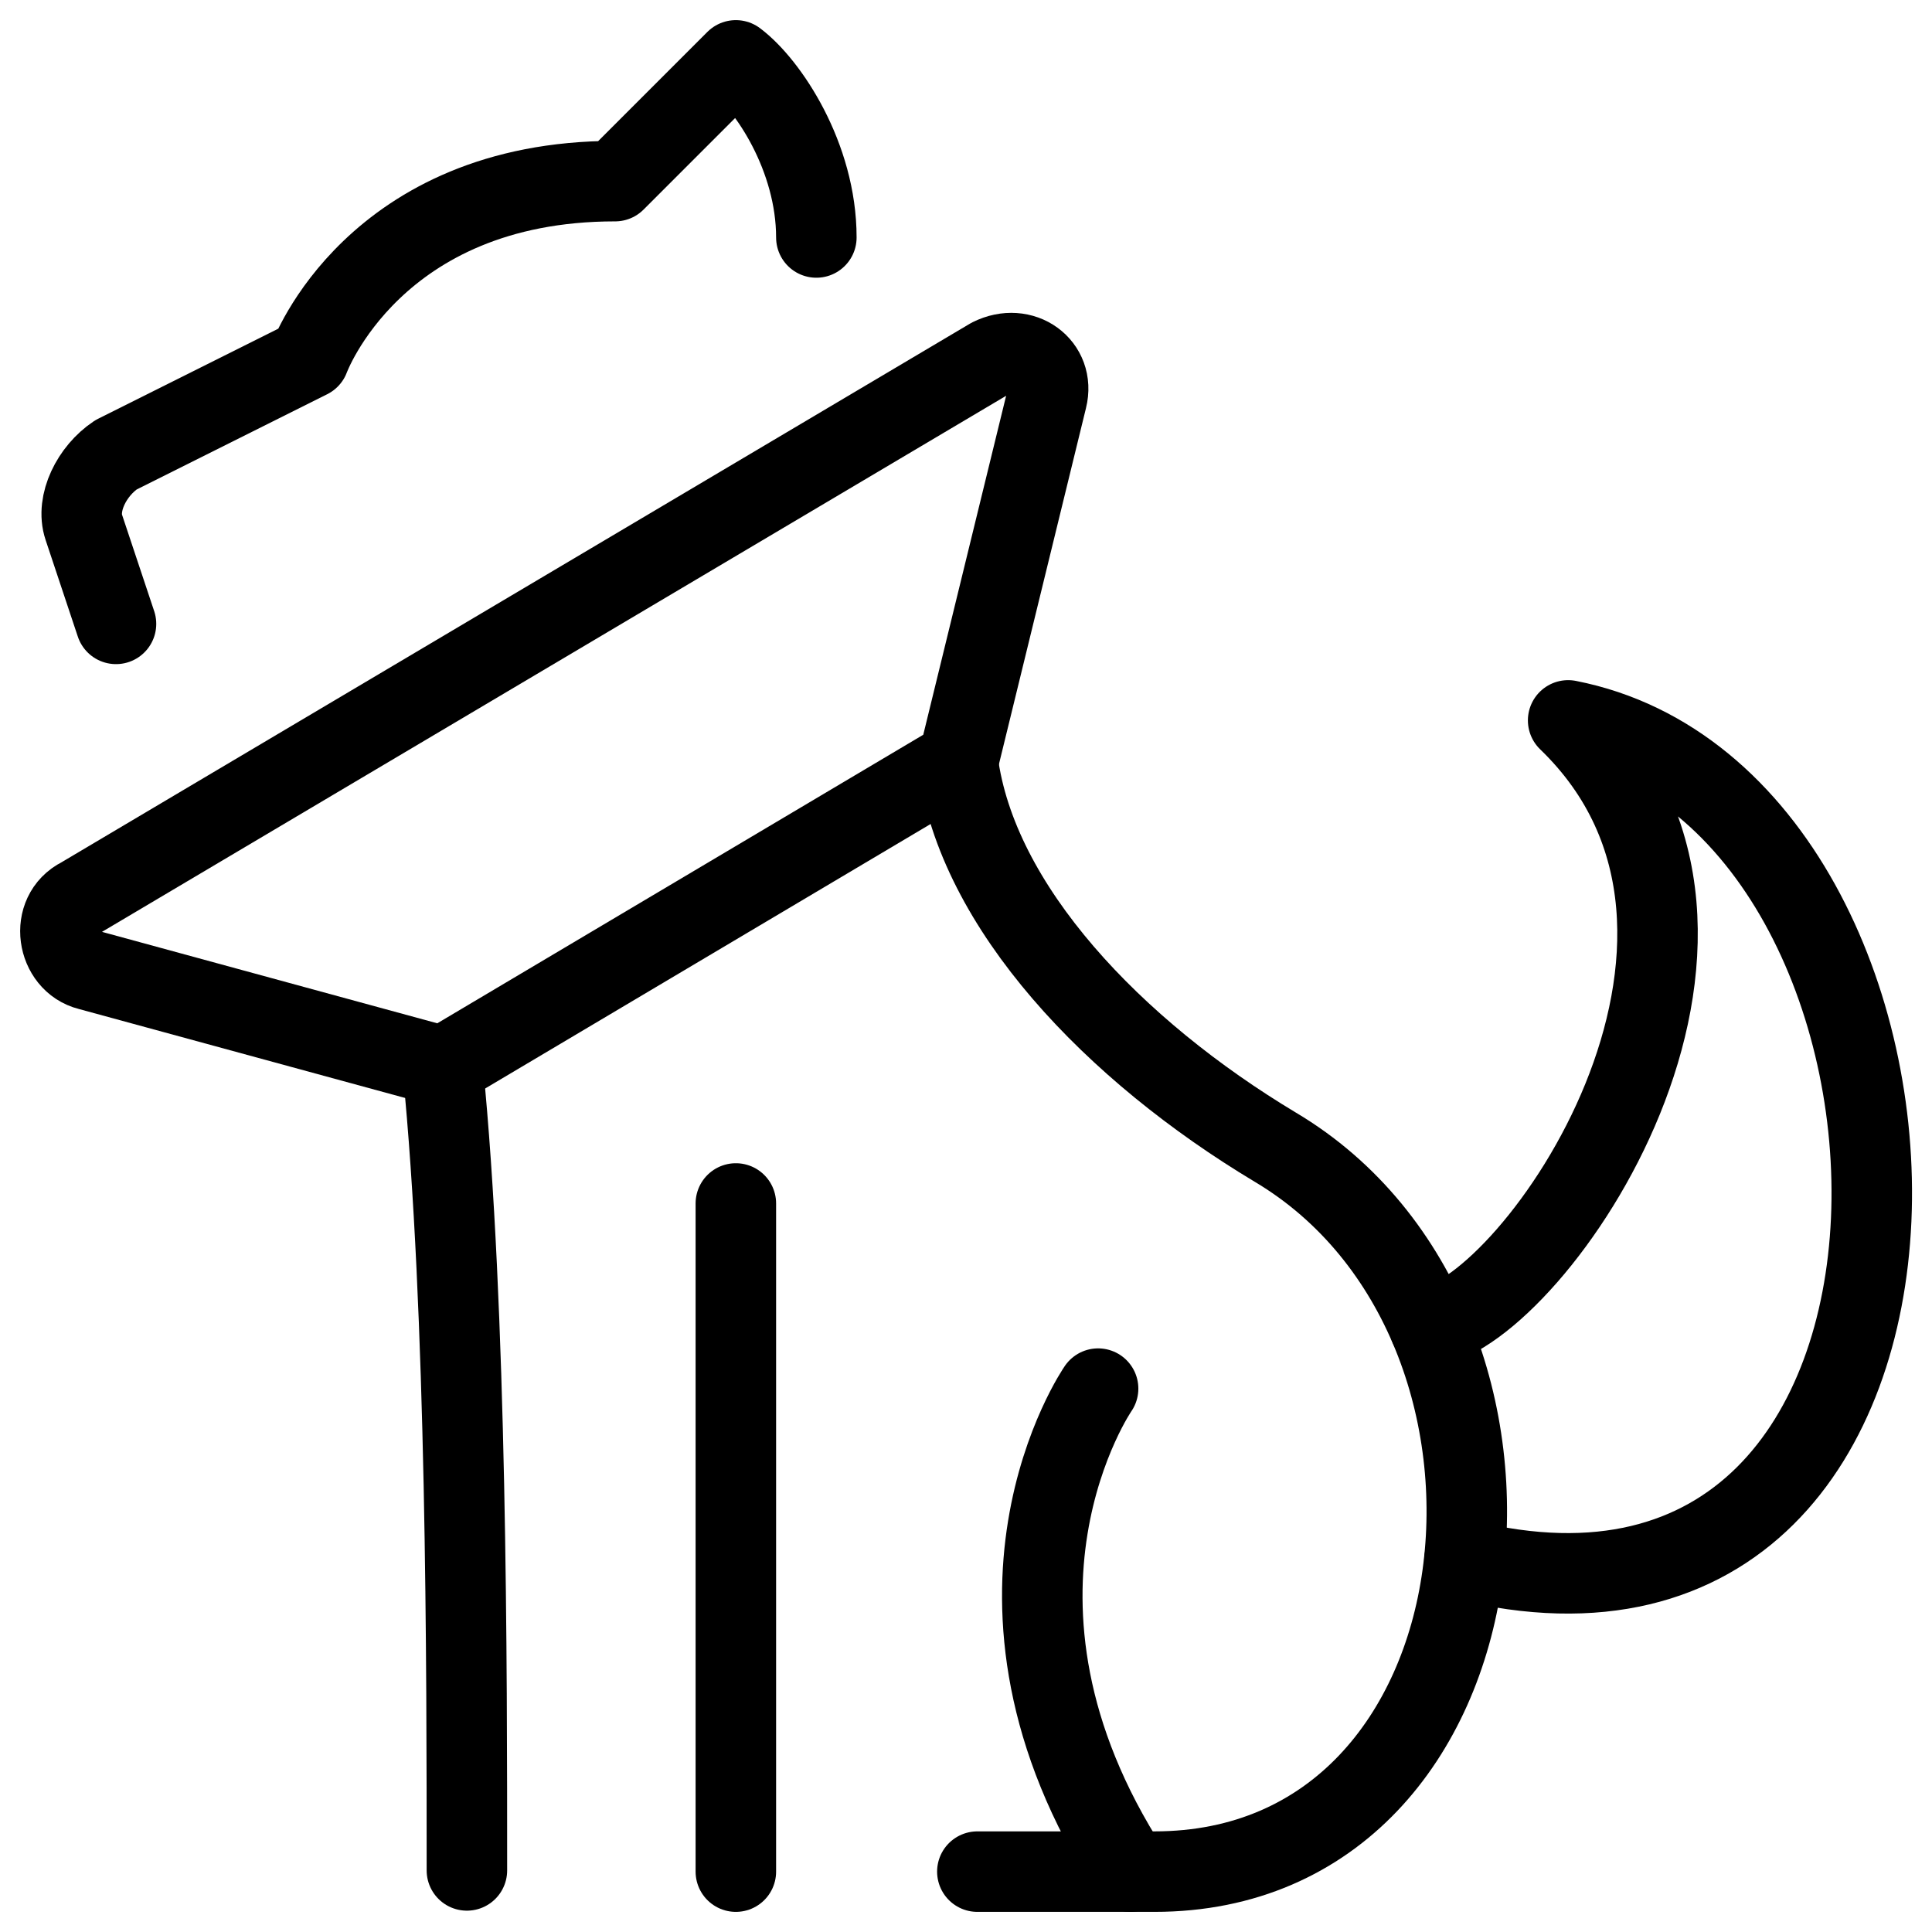
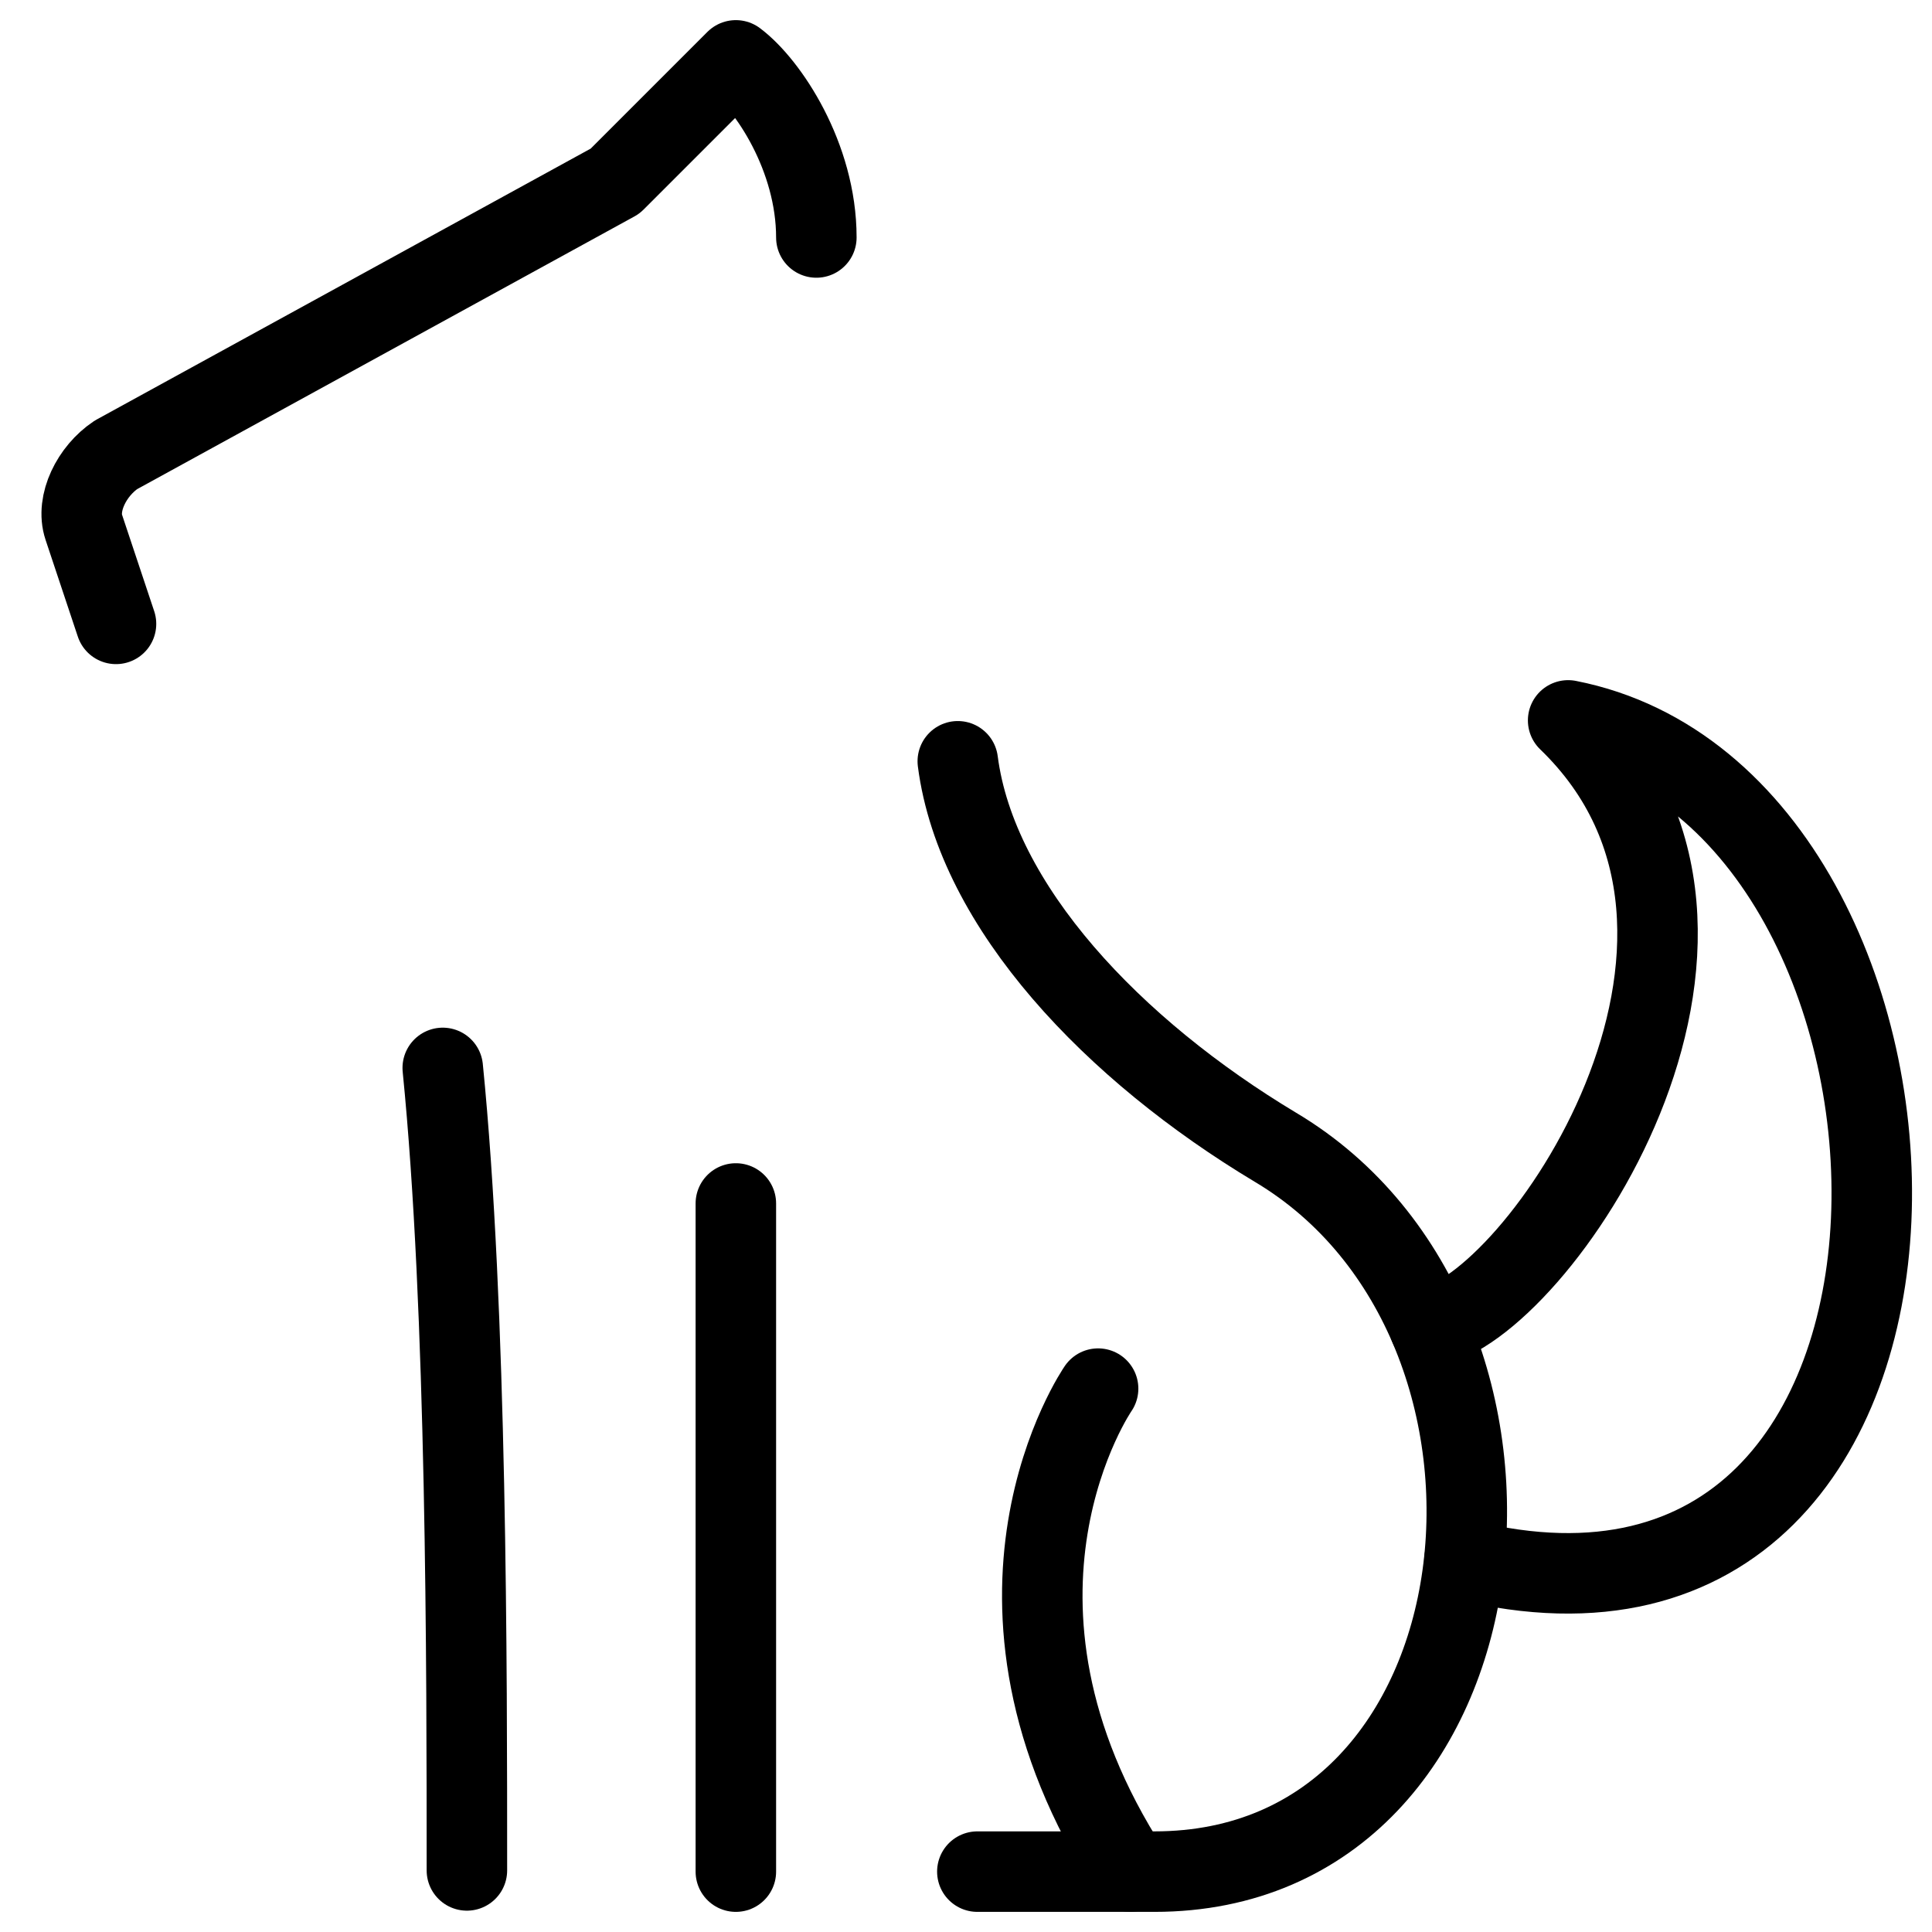
<svg xmlns="http://www.w3.org/2000/svg" fill="none" viewBox="0 0 24 24">
  <path stroke="#000000" stroke-linecap="round" stroke-linejoin="round" stroke-miterlimit="10" d="M5.5 13.266c0.3 3 0.3 7.469 0.3 9.969" stroke-width="1" />
-   <path stroke="#000000" stroke-linecap="round" stroke-linejoin="round" stroke-miterlimit="10" d="M10.141 2.95c0 -1 -0.6 -1.9 -1 -2.2l-1.5 1.5c-3 0 -3.8 2.2 -3.8 2.2L1.441 5.65c-0.3 0.2 -0.5 0.6 -0.4 0.9l0.4 1.2" stroke-width="1" />
+   <path stroke="#000000" stroke-linecap="round" stroke-linejoin="round" stroke-miterlimit="10" d="M10.141 2.95c0 -1 -0.6 -1.9 -1 -2.2l-1.5 1.5L1.441 5.65c-0.3 0.2 -0.5 0.6 -0.4 0.9l0.4 1.2" stroke-width="1" />
  <path stroke="#000000" stroke-linecap="round" stroke-linejoin="round" stroke-miterlimit="10" d="M12.141 23.25h2.2c4.5 0 5.2 -6.8 1.5 -9 -2 -1.2 -3.708 -2.981 -3.943 -4.793" stroke-width="1" />
  <path stroke="#000000" stroke-linecap="round" stroke-linejoin="round" stroke-miterlimit="10" d="M9.141 14.95v8.3" stroke-width="1" />
  <path stroke="#000000" stroke-linecap="round" stroke-linejoin="round" stroke-miterlimit="10" d="M13.641 17.25s-1.8 2.6 0.4 6" stroke-width="1" />
  <path stroke="#000000" stroke-linecap="round" stroke-linejoin="round" stroke-miterlimit="10" d="M17.758 16.48c1.3 -0.2 4.522 -4.83 1.722 -7.531 5.072 0.994 5.396 12.076 -1.288 10.429" stroke-width="1" />
-   <path stroke="#000000" stroke-linecap="round" stroke-linejoin="round" stroke-miterlimit="10" d="M11.905 9.45 5.505 13.25l-4.4 -1.2c-0.4 -0.1 -0.5 -0.7 -0.1 -0.9L12.305 4.45c0.4 -0.2 0.8 0.1 0.7 0.5l-1.1 4.5Z" stroke-width="1" />
</svg>